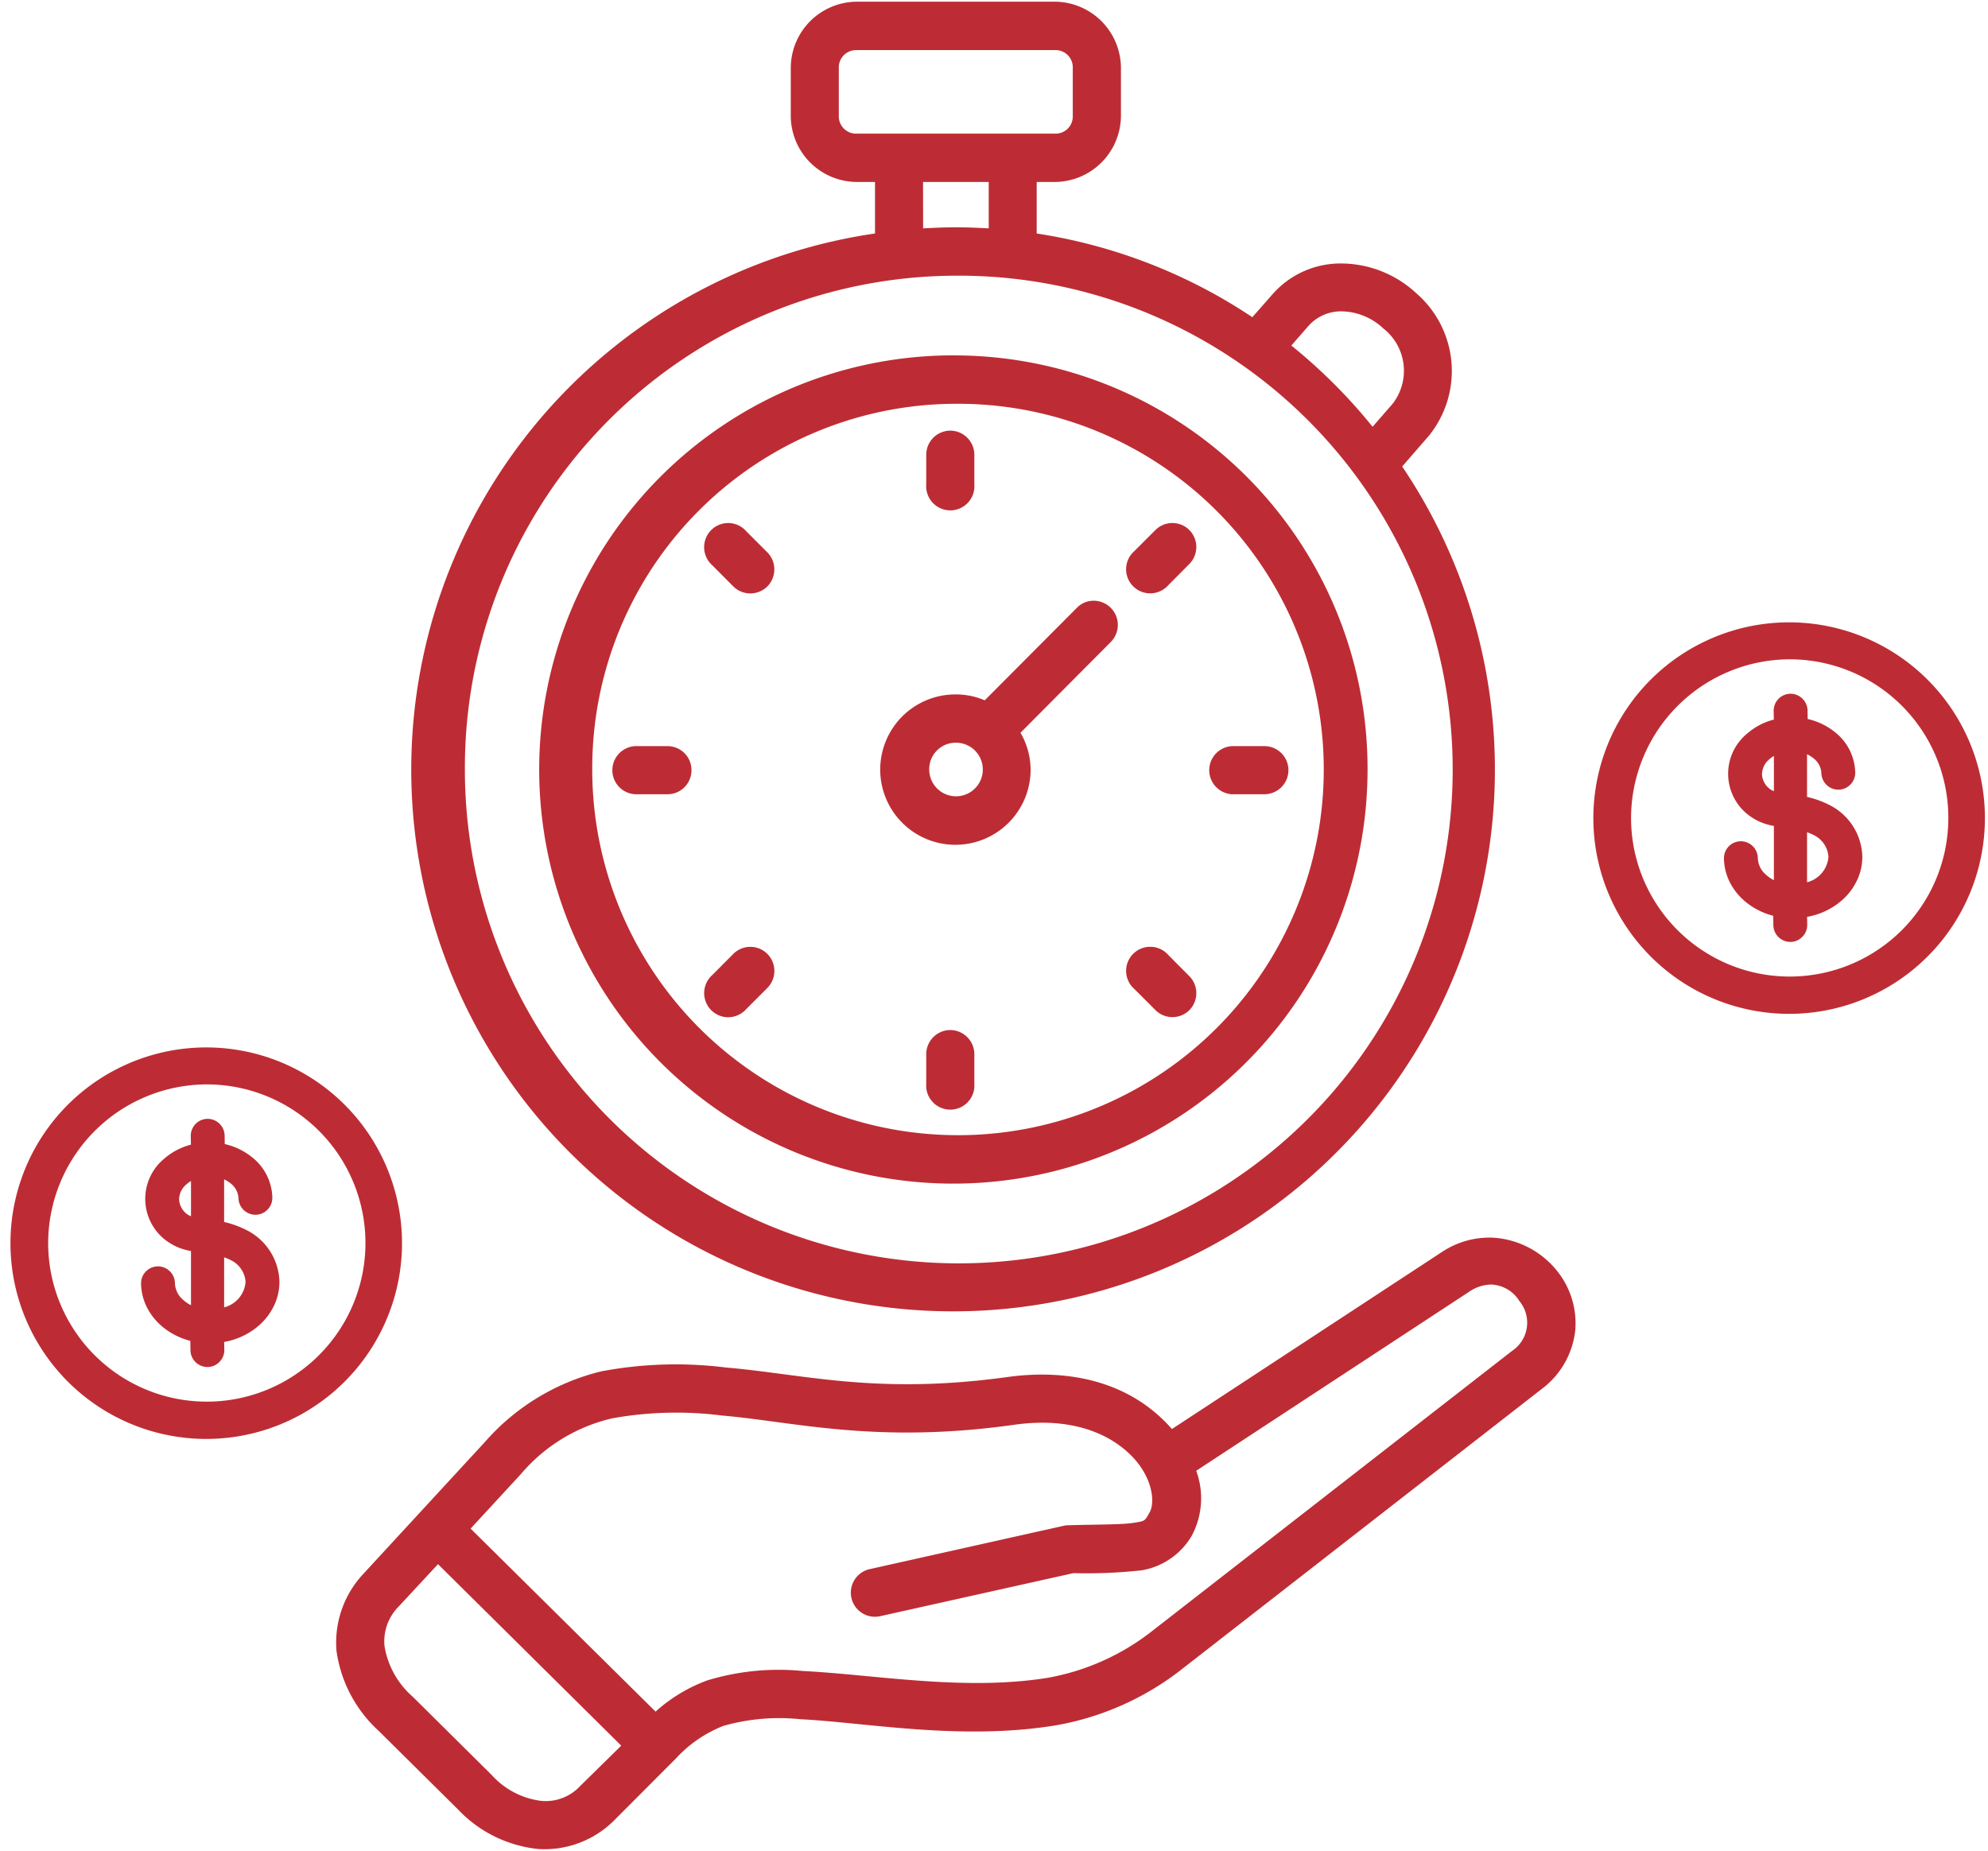
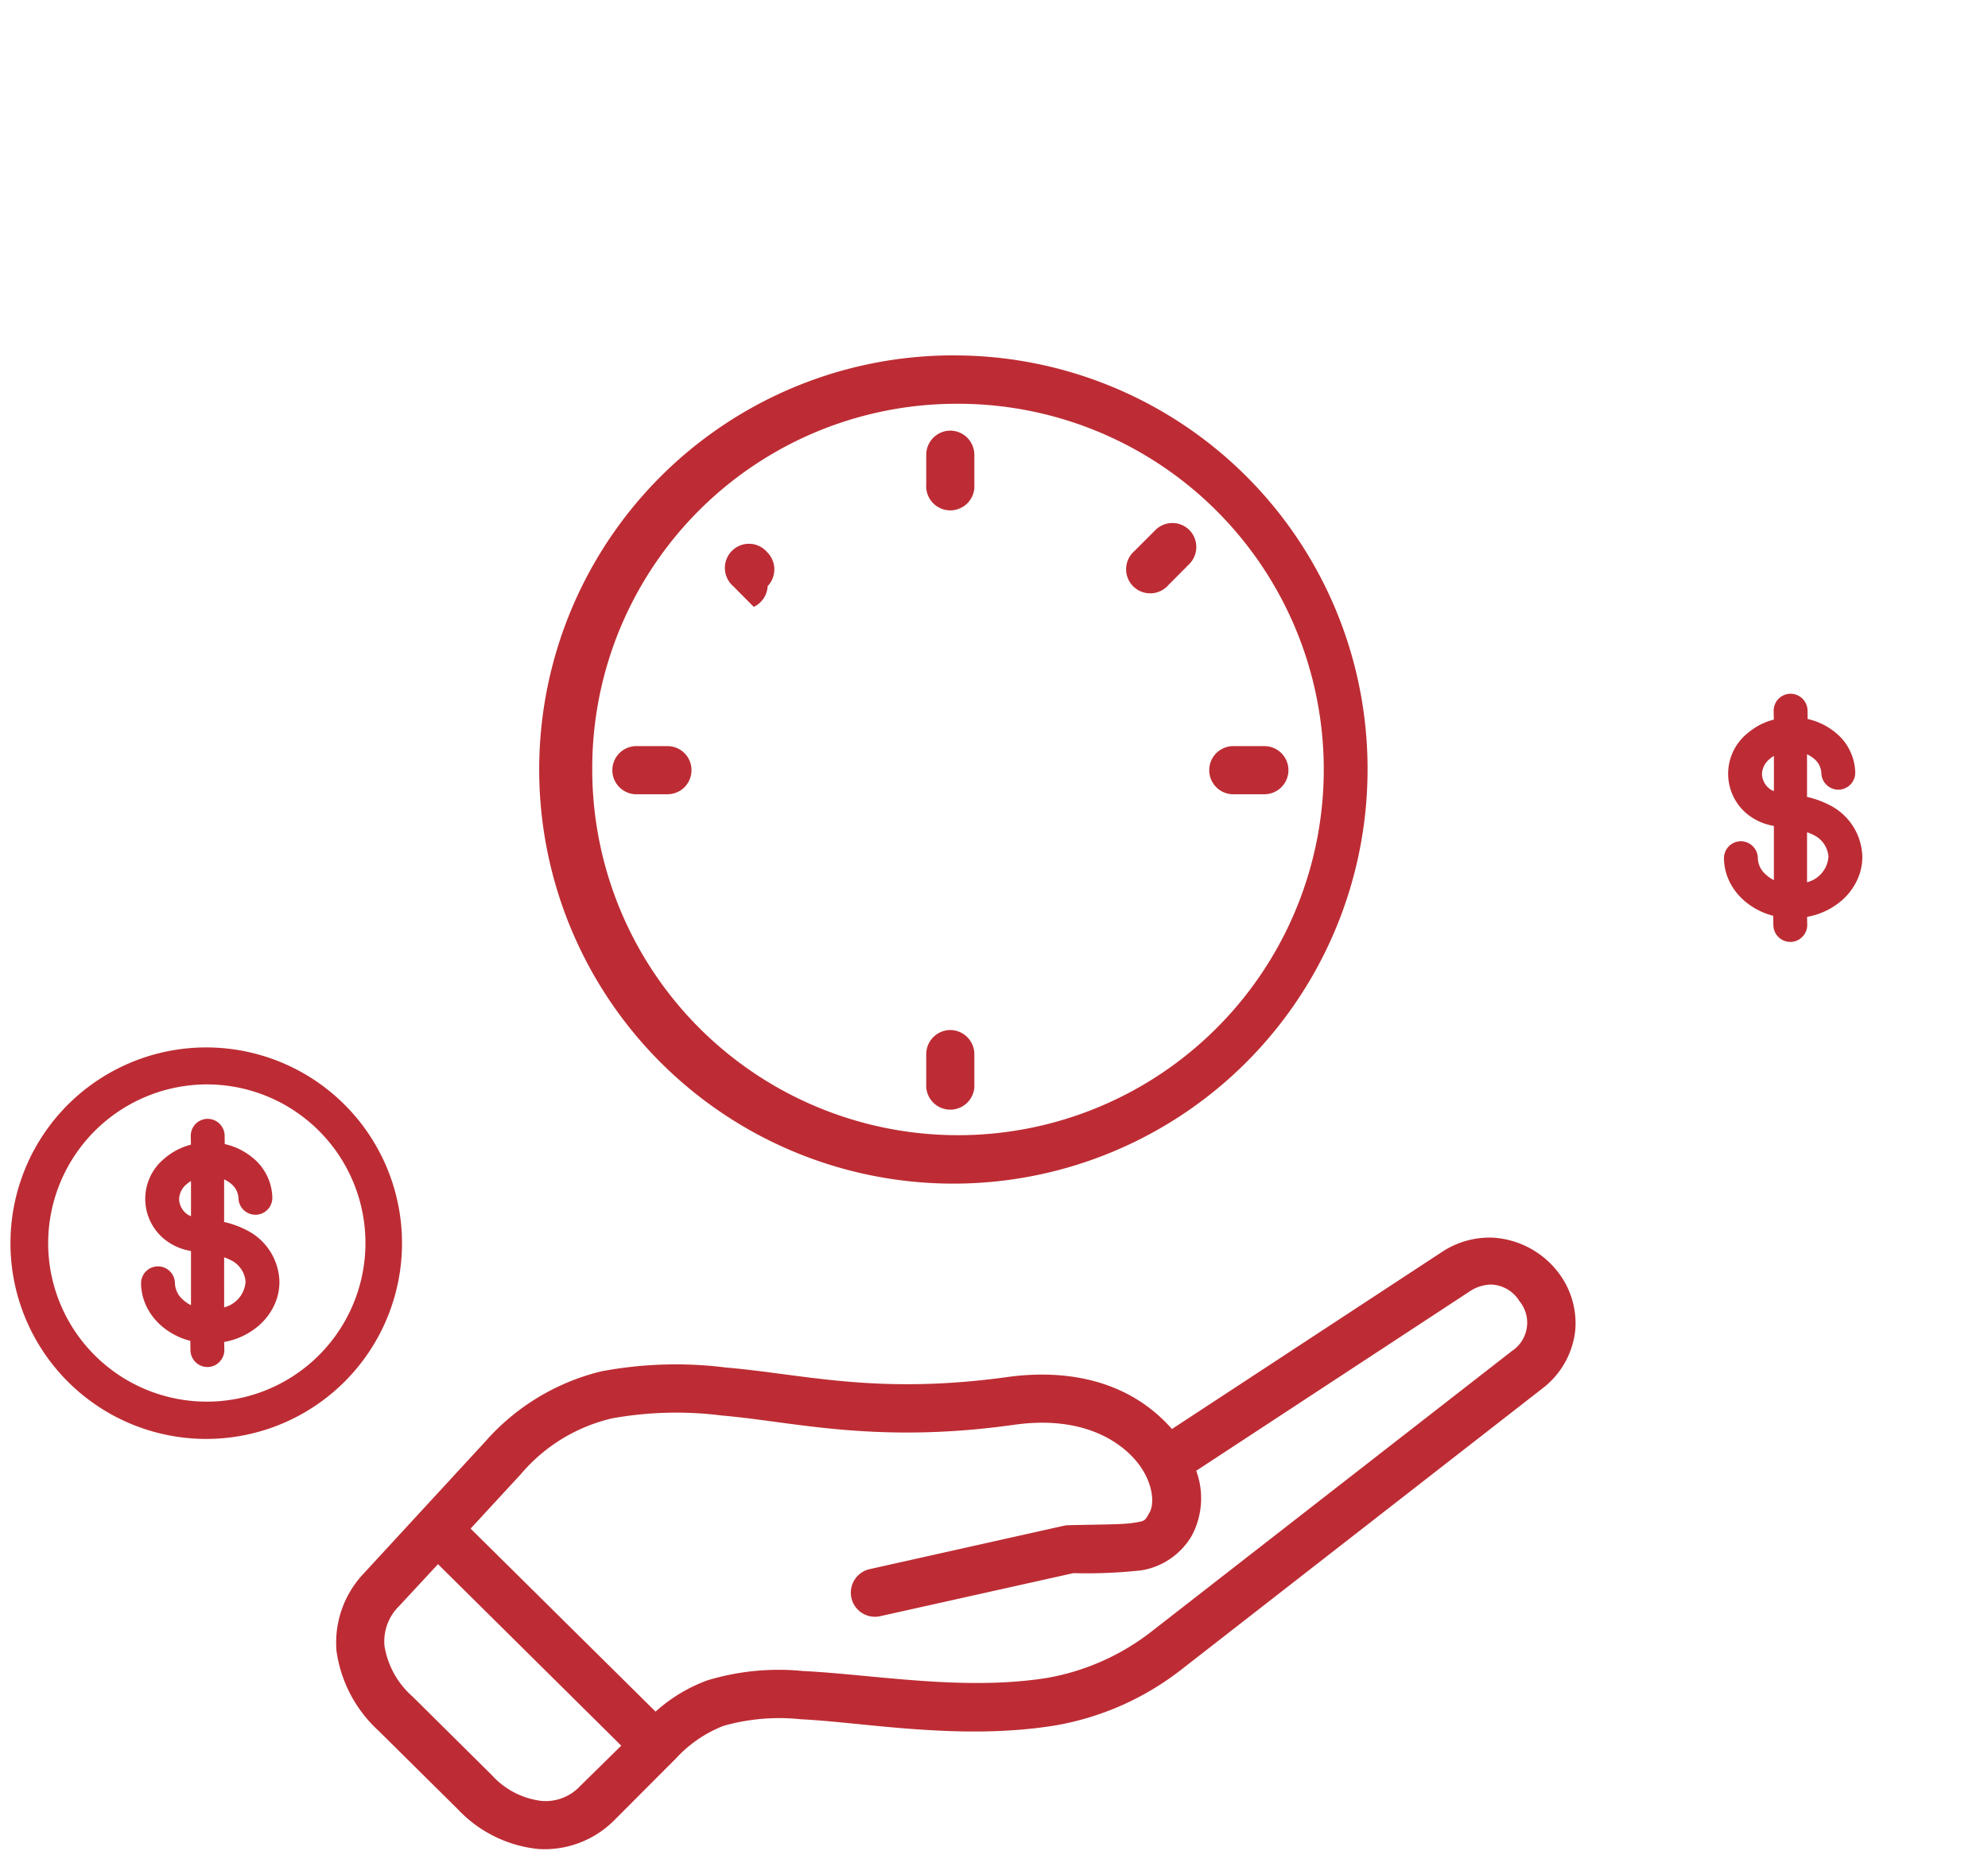
<svg xmlns="http://www.w3.org/2000/svg" width="115" height="107.097" viewBox="0 0 115 107.097">
  <defs>
    <clipPath id="clip-path">
      <path id="Path_2811" data-name="Path 2811" d="M227,38.246h63.272v76.359H227Zm0,0" transform="translate(-227 -38.246)" fill="#bd2c34" />
    </clipPath>
    <clipPath id="clip-path-2">
      <path id="Path_2816" data-name="Path 2816" d="M221.711,129h71.983v36.207H221.711Zm0,0" transform="translate(-221.711 -129)" fill="#bd2c34" />
    </clipPath>
    <clipPath id="clip-path-3">
      <path id="Path_2830" data-name="Path 2830" d="M240,212.672h23.434v22.909H240Zm0,0" transform="translate(-240 -212.672)" fill="#bd2c34" />
    </clipPath>
  </defs>
  <g id="Group_689" data-name="Group 689" transform="translate(-8409.09 -11226)">
    <path id="Path_2809" data-name="Path 2809" d="M266.96,70.141a1.4,1.4,0,0,0-1.367,1.419v1.7a1.395,1.395,0,1,0,2.783,0v-1.7A1.4,1.4,0,0,0,266.96,70.141Zm0,0" transform="translate(8197.077 11180.773)" fill="#bd2c34" />
    <g id="Group_661" data-name="Group 661" transform="translate(8432.524 11226)" clip-path="url(#clip-path)">
-       <path id="Path_2810" data-name="Path 2810" d="M281.448,56.288a3.591,3.591,0,0,1,2.328.986,3.113,3.113,0,0,1,.543,4.354l-1.163,1.336a31.221,31.221,0,0,0-4.7-4.7l1-1.147A2.526,2.526,0,0,1,281.448,56.288Zm-22.4-2.066a28.571,28.571,0,1,1-28.4,28.576A28.473,28.473,0,0,1,259.045,54.223ZM257.151,48.8h3.8v2.685c-.635-.034-1.263-.061-1.9-.061s-1.26.027-1.895.061Zm-3.842-7.628h11.479a.993.993,0,0,1,1.025,1.028v2.777a.993.993,0,0,1-1.025,1.028H253.309a1,1,0,0,1-1.031-1.028V42.2A1,1,0,0,1,253.309,41.172Zm0-2.8A3.841,3.841,0,0,0,249.5,42.2v2.78a3.836,3.836,0,0,0,3.811,3.82h1.062v2.981a31.343,31.343,0,1,0,30.495,13.481l1.553-1.788a5.953,5.953,0,0,0-.76-8.257,6.412,6.412,0,0,0-4.257-1.7,5.227,5.227,0,0,0-4.022,1.764L276.2,56.624a30.815,30.815,0,0,0-12.474-4.842V48.8h1.059a3.845,3.845,0,0,0,3.814-3.823V42.2a3.848,3.848,0,0,0-3.814-3.829H253.309Zm0,0" transform="translate(-227.19 -38.273)" fill="#bd2c34" fill-rule="evenodd" />
-     </g>
+       </g>
    <path id="Path_2812" data-name="Path 2812" d="M261.109,67.368a21.158,21.158,0,1,1-21.03,21.161A21.079,21.079,0,0,1,261.109,67.368Zm0-2.8a23.959,23.959,0,1,0,23.819,23.962A23.911,23.911,0,0,0,261.109,64.57Zm0,0" transform="translate(8203.271 11181.992)" fill="#bd2c34" fill-rule="evenodd" />
    <path id="Path_2813" data-name="Path 2813" d="M266.96,114.535a1.4,1.4,0,0,0-1.367,1.419v1.693a1.395,1.395,0,1,0,2.783,0v-1.693A1.4,1.4,0,0,0,266.96,114.535Zm0,0" transform="translate(8197.077 11171.057)" fill="#bd2c34" />
-     <path id="Path_2814" data-name="Path 2814" d="M266.571,90.952a1.55,1.55,0,1,1-1.538,1.553A1.529,1.529,0,0,1,266.571,90.952Zm7.946-8.214a1.349,1.349,0,0,0-.955.421L268.243,88.5a4.2,4.2,0,0,0-1.672-.342,4.35,4.35,0,1,0,4.327,4.354,4.294,4.294,0,0,0-.586-2.136l5.215-5.242A1.4,1.4,0,0,0,274.516,82.738Zm0,0" transform="translate(8197.81 11178.017)" fill="#bd2c34" fill-rule="evenodd" />
    <g id="Group_662" data-name="Group 662" transform="translate(8428.392 11296.891)" clip-path="url(#clip-path-2)">
      <path id="Path_2815" data-name="Path 2815" d="M227.785,148.8l10.6,10.5-2.377,2.337a2.725,2.725,0,0,1-2.227.861A4.609,4.609,0,0,1,230.894,161l-4.571-4.531a4.95,4.95,0,0,1-1.632-2.926,2.858,2.858,0,0,1,.845-2.319Zm60.941-16.175a2,2,0,0,1,1.617.958,1.959,1.959,0,0,1-.424,2.877L269.1,152.666a13.655,13.655,0,0,1-6.051,2.71c-4.821.781-10.048-.192-14.158-.394a14.206,14.206,0,0,0-5.52.54,9.188,9.188,0,0,0-3,1.809l-10.7-10.588,2.9-3.143a9.839,9.839,0,0,1,5.294-3.237,20.93,20.93,0,0,1,6.341-.162c4.15.351,8.895,1.666,16.944.531,3.3-.461,5.489.534,6.731,1.779s1.4,2.707,1.071,3.289c-.293.531-.272.5-.918.607s-1.9.092-3.75.14a1.481,1.481,0,0,0-.265.024l-11.262,2.517a1.394,1.394,0,1,0,.607,2.722l11.174-2.49a29.073,29.073,0,0,0,3.958-.165,4.155,4.155,0,0,0,2.9-2.014,4.608,4.608,0,0,0,.25-3.744l15.769-10.344A2.342,2.342,0,0,1,288.726,132.622Zm-.018-2.716a4.954,4.954,0,0,0-2.829.818l-15.638,10.255c-2.67-3.039-6.475-3.424-9.486-3.012-7.61,1.053-11.784-.162-16.312-.546a23.22,23.22,0,0,0-7.207.22,13.025,13.025,0,0,0-6.725,4.074l-7.024,7.622a5.815,5.815,0,0,0-1.574,4.476,7.7,7.7,0,0,0,2.447,4.635l4.577,4.534a7.418,7.418,0,0,0,4.656,2.295,5.689,5.689,0,0,0,4.376-1.651l3.591-3.6a7.376,7.376,0,0,1,2.737-1.873,11.792,11.792,0,0,1,4.461-.384c3.756.186,9.267,1.251,14.744.357a16.373,16.373,0,0,0,7.317-3.256l20.819-16.212a4.891,4.891,0,0,0,1.935-3.4,4.831,4.831,0,0,0-.979-3.332A5.142,5.142,0,0,0,288.708,129.906Zm0,0" transform="translate(-221.75 -129.198)" fill="#bd2c34" />
    </g>
    <path id="Path_2817" data-name="Path 2817" d="M291.129,94.871a1.388,1.388,0,0,0-1.416-1.364h-1.687a1.394,1.394,0,1,0,0,2.783h1.687A1.391,1.391,0,0,0,291.129,94.871Zm0,0" transform="translate(8192.492 11175.66)" fill="#bd2c34" />
    <path id="Path_2818" data-name="Path 2818" d="M246.922,94.871a1.386,1.386,0,0,0-1.413-1.364h-1.687a1.394,1.394,0,1,0,0,2.783h1.687A1.388,1.388,0,0,0,246.922,94.871Zm0,0" transform="translate(8202.168 11175.66)" fill="#bd2c34" />
-     <path id="Path_2819" data-name="Path 2819" d="M284.07,112.021a1.4,1.4,0,0,0-.034-1.971l-1.193-1.2a1.393,1.393,0,1,0-1.965,1.965l1.2,1.2A1.389,1.389,0,0,0,284.07,112.021Zm0,0" transform="translate(8193.835 11172.406)" fill="#bd2c34" />
-     <path id="Path_2820" data-name="Path 2820" d="M252.819,80.634a1.406,1.406,0,0,0-.037-1.974l-1.2-1.2a1.386,1.386,0,0,0-2.026-.07,1.4,1.4,0,0,0,.067,2.044l1.193,1.2A1.4,1.4,0,0,0,252.819,80.634Zm0,0" transform="translate(8200.677 11179.276)" fill="#bd2c34" />
+     <path id="Path_2820" data-name="Path 2820" d="M252.819,80.634a1.406,1.406,0,0,0-.037-1.974a1.386,1.386,0,0,0-2.026-.07,1.4,1.4,0,0,0,.067,2.044l1.193,1.2A1.4,1.4,0,0,0,252.819,80.634Zm0,0" transform="translate(8200.677 11179.276)" fill="#bd2c34" />
    <path id="Path_2821" data-name="Path 2821" d="M284.037,77.372a1.39,1.39,0,0,0-1.959.034l-1.2,1.2a1.394,1.394,0,1,0,1.965,1.968l1.193-1.2A1.4,1.4,0,0,0,284.037,77.372Zm0,0" transform="translate(8193.835 11179.274)" fill="#bd2c34" />
-     <path id="Path_2822" data-name="Path 2822" d="M252.783,108.762a1.392,1.392,0,0,0-1.965.034l-1.193,1.2a1.4,1.4,0,0,0-.067,2.044,1.388,1.388,0,0,0,2.026-.07l1.2-1.2A1.4,1.4,0,0,0,252.783,108.762Zm0,0" transform="translate(8200.677 11172.406)" fill="#bd2c34" />
    <g id="Group_687" data-name="Group 687" transform="translate(8409.09 11286.531)">
      <path id="Path_2828" data-name="Path 2828" d="M253.079,223.541a1.129,1.129,0,0,1-.433-.833,1.152,1.152,0,0,1,.43-.873,1.618,1.618,0,0,1,.259-.189v2.035A.9.9,0,0,1,253.079,223.541Zm2.173,2.52a2.9,2.9,0,0,1,.391.165,1.511,1.511,0,0,1,.848,1.248,1.644,1.644,0,0,1-1.239,1.48Zm-2.487,2.353a1.322,1.322,0,0,1-.36-.87.986.986,0,0,0-.986-.961h-.012a.979.979,0,0,0-.961.995,3.171,3.171,0,0,0,.366,1.428,3.568,3.568,0,0,0,.909,1.1,4.1,4.1,0,0,0,1.574.787l.009.552a.983.983,0,0,0,.979.961h.015a.957.957,0,0,0,.687-.3.967.967,0,0,0,.278-.7l-.009-.449a4.156,4.156,0,0,0,2.008-.952,3.551,3.551,0,0,0,.87-1.138,3.138,3.138,0,0,0,.317-1.437,3.44,3.44,0,0,0-1.852-2.92,5.539,5.539,0,0,0-1.346-.494v-2.465a1.767,1.767,0,0,1,.372.229,1.151,1.151,0,0,1,.458.857.984.984,0,0,0,.983.961h.012a.981.981,0,0,0,.964-.995,3.062,3.062,0,0,0-1.178-2.337,3.838,3.838,0,0,0-1.575-.757l-.006-.5a.988.988,0,0,0-.983-.961h-.015a.98.98,0,0,0-.961.995l.009.5a3.789,3.789,0,0,0-1.547.812,3.011,3.011,0,0,0,.031,4.672l.012.009a3.289,3.289,0,0,0,1.507.659v3.134a1.909,1.909,0,0,1-.571-.424" transform="translate(-242.286 -213.85)" fill="#bd2c34" />
      <g id="Group_664" data-name="Group 664" clip-path="url(#clip-path-3)">
        <path id="Path_2829" data-name="Path 2829" d="M252.143,214.886a9.177,9.177,0,1,1-9.188,9.178A9.2,9.2,0,0,1,252.143,214.886Zm-8.04,17.206a11.325,11.325,0,1,0-2.435-3.61,11.378,11.378,0,0,0,2.435,3.61" transform="translate(-240.169 -212.68)" fill="#bd2c34" />
      </g>
    </g>
    <g id="Group_688" data-name="Group 688" transform="translate(8500.656 11261.938)">
      <path id="Path_2828-2" data-name="Path 2828" d="M253.079,223.541a1.129,1.129,0,0,1-.433-.833,1.152,1.152,0,0,1,.43-.873,1.618,1.618,0,0,1,.259-.189v2.035A.9.9,0,0,1,253.079,223.541Zm2.173,2.52a2.9,2.9,0,0,1,.391.165,1.511,1.511,0,0,1,.848,1.248,1.644,1.644,0,0,1-1.239,1.48Zm-2.487,2.353a1.322,1.322,0,0,1-.36-.87.986.986,0,0,0-.986-.961h-.012a.979.979,0,0,0-.961.995,3.171,3.171,0,0,0,.366,1.428,3.568,3.568,0,0,0,.909,1.1,4.1,4.1,0,0,0,1.574.787l.009.552a.983.983,0,0,0,.979.961h.015a.957.957,0,0,0,.687-.3.967.967,0,0,0,.278-.7l-.009-.449a4.156,4.156,0,0,0,2.008-.952,3.551,3.551,0,0,0,.87-1.138,3.138,3.138,0,0,0,.317-1.437,3.44,3.44,0,0,0-1.852-2.92,5.539,5.539,0,0,0-1.346-.494v-2.465a1.767,1.767,0,0,1,.372.229,1.151,1.151,0,0,1,.458.857.984.984,0,0,0,.983.961h.012a.981.981,0,0,0,.964-.995,3.062,3.062,0,0,0-1.178-2.337,3.838,3.838,0,0,0-1.575-.757l-.006-.5a.988.988,0,0,0-.983-.961h-.015a.98.98,0,0,0-.961.995l.009.5a3.789,3.789,0,0,0-1.547.812,3.011,3.011,0,0,0,.031,4.672l.012.009a3.289,3.289,0,0,0,1.507.659v3.134a1.909,1.909,0,0,1-.571-.424" transform="translate(-242.286 -213.85)" fill="#bd2c34" />
      <g id="Group_664-2" data-name="Group 664" clip-path="url(#clip-path-3)">
-         <path id="Path_2829-2" data-name="Path 2829" d="M252.143,214.886a9.177,9.177,0,1,1-9.188,9.178A9.2,9.2,0,0,1,252.143,214.886Zm-8.04,17.206a11.325,11.325,0,1,0-2.435-3.61,11.378,11.378,0,0,0,2.435,3.61" transform="translate(-240.169 -212.68)" fill="#bd2c34" />
-       </g>
+         </g>
    </g>
  </g>
</svg>